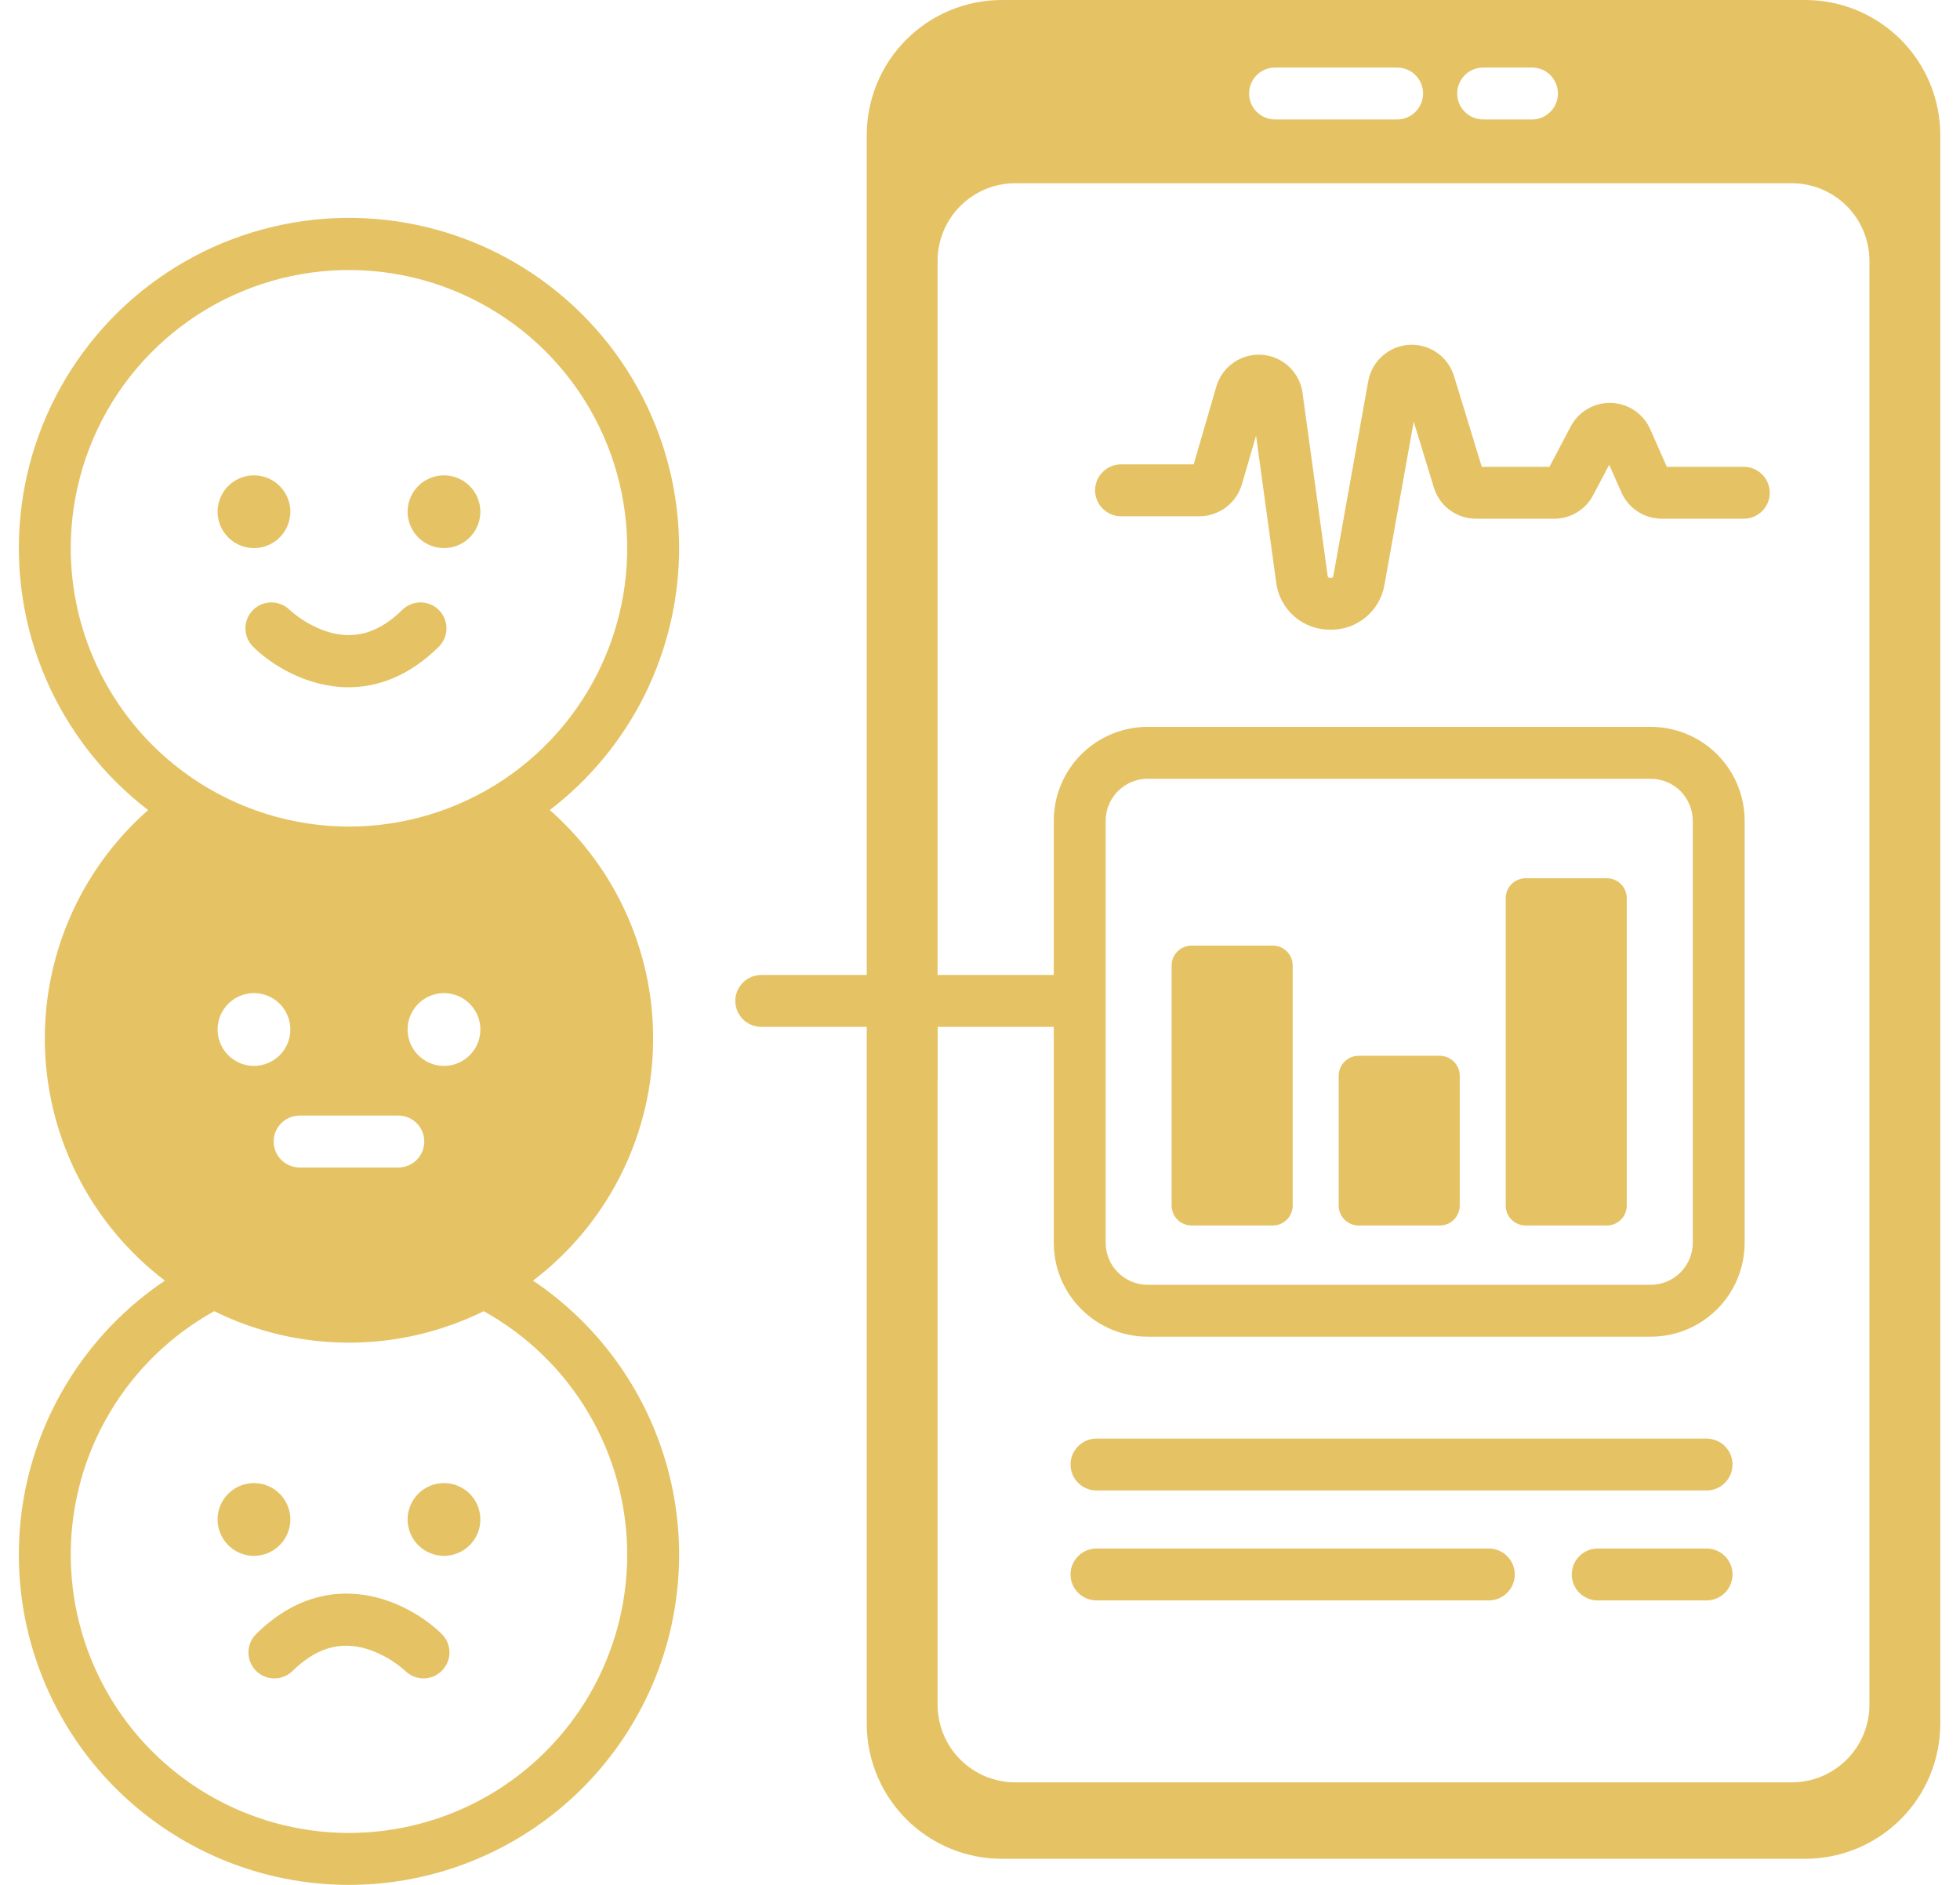
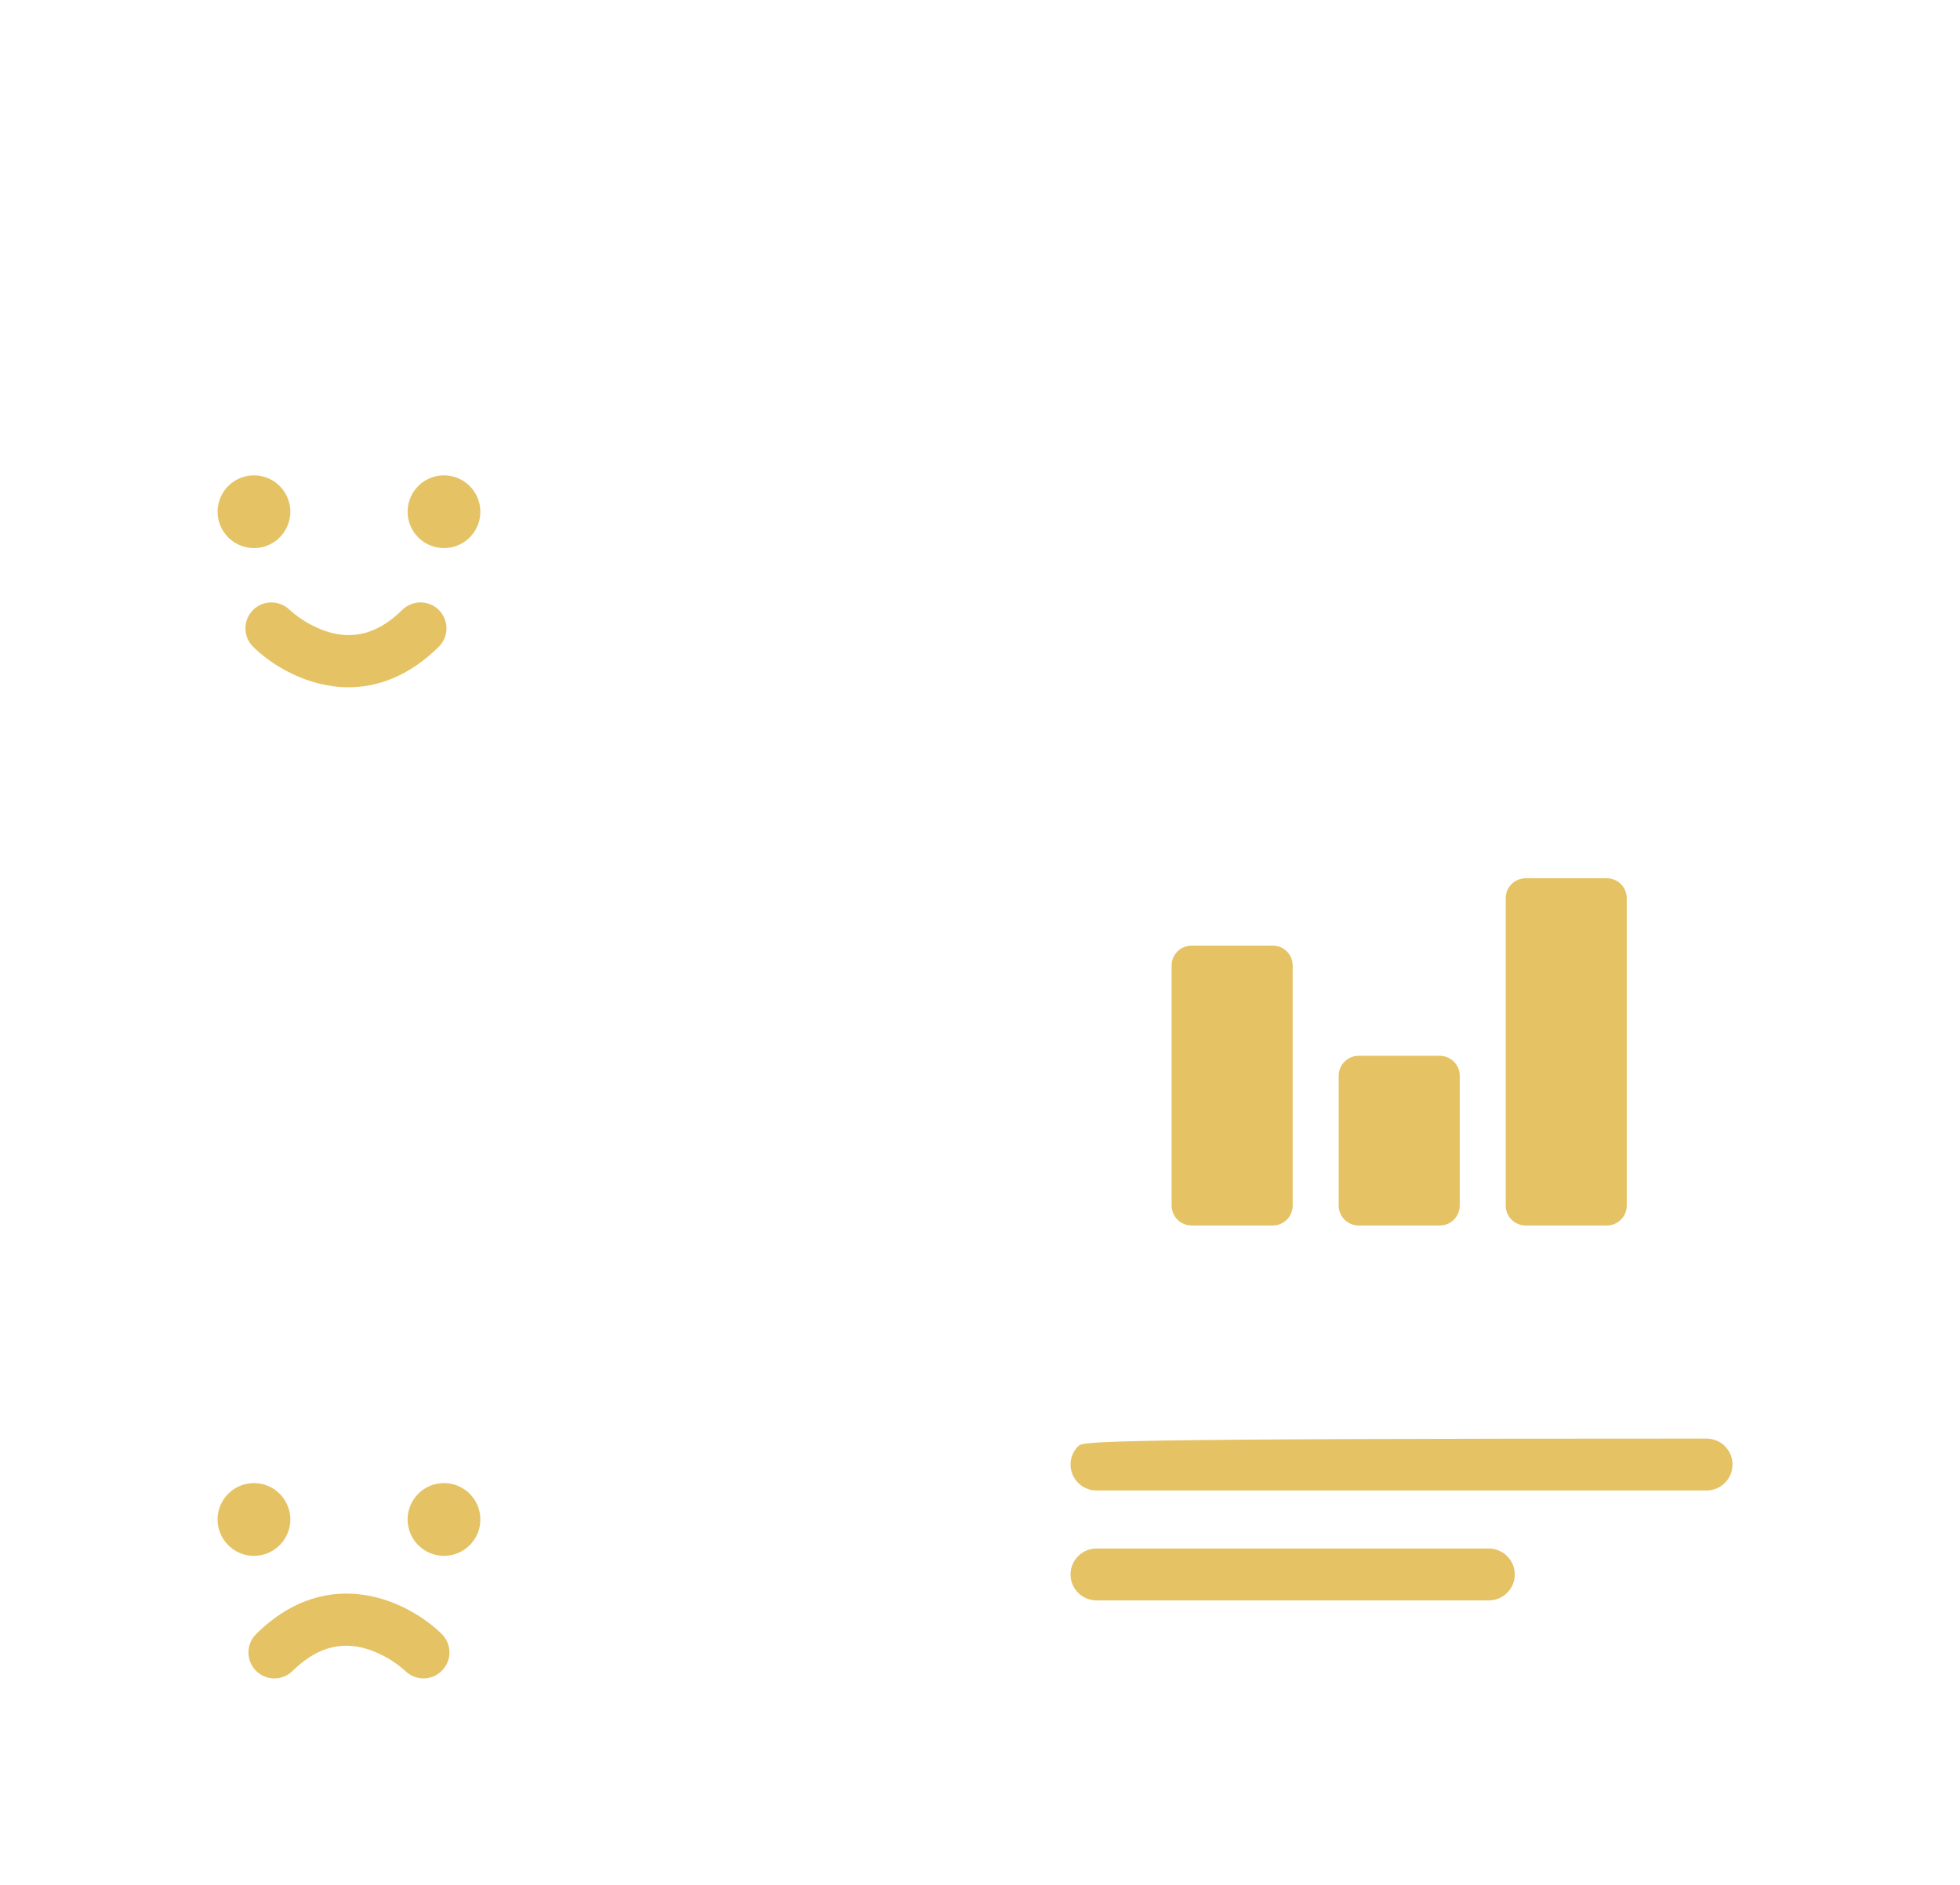
<svg xmlns="http://www.w3.org/2000/svg" width="52" height="50" viewBox="0 0 52 50" fill="none">
  <g clip-path="url(#clip0_1127_285)">
    <path d="M6.796 43.345C6.666 43.473 6.593 43.648 6.591 43.83C6.59 44.013 6.661 44.188 6.79 44.319C6.918 44.449 7.092 44.522 7.275 44.523C7.458 44.525 7.633 44.453 7.763 44.325C8.383 43.713 9.032 43.524 9.747 43.745C10.12 43.867 10.464 44.065 10.756 44.328C10.886 44.455 11.062 44.525 11.244 44.523C11.426 44.521 11.6 44.447 11.727 44.316C11.855 44.187 11.926 44.011 11.925 43.829C11.923 43.647 11.85 43.473 11.72 43.345C10.869 42.505 8.743 41.424 6.796 43.345Z" fill="#E5C365" />
    <path d="M11.779 41.272C11.97 41.272 12.156 41.215 12.315 41.109C12.474 41.003 12.597 40.852 12.671 40.676C12.743 40.5 12.763 40.306 12.725 40.118C12.688 39.931 12.596 39.759 12.461 39.624C12.326 39.489 12.154 39.398 11.967 39.36C11.78 39.323 11.586 39.342 11.41 39.415C11.233 39.488 11.083 39.612 10.977 39.771C10.87 39.929 10.814 40.116 10.814 40.307C10.814 40.434 10.839 40.559 10.887 40.676C10.936 40.793 11.007 40.9 11.097 40.989C11.186 41.079 11.293 41.15 11.41 41.198C11.527 41.247 11.652 41.272 11.779 41.272Z" fill="#E5C365" />
    <path d="M7.703 40.307C7.703 40.116 7.646 39.929 7.54 39.771C7.434 39.612 7.283 39.488 7.107 39.415C6.931 39.342 6.737 39.323 6.55 39.36C6.362 39.398 6.191 39.489 6.056 39.624C5.921 39.759 5.829 39.931 5.791 40.118C5.754 40.306 5.773 40.5 5.846 40.676C5.919 40.852 6.043 41.003 6.202 41.109C6.36 41.215 6.547 41.272 6.738 41.272C6.994 41.272 7.239 41.17 7.42 40.989C7.601 40.808 7.703 40.563 7.703 40.307Z" fill="#E5C365" />
-     <path d="M46.264 12.383H44.222L43.782 11.386C43.693 11.184 43.548 11.012 43.366 10.888C43.183 10.765 42.969 10.695 42.749 10.688C42.529 10.68 42.31 10.735 42.12 10.846C41.929 10.956 41.774 11.119 41.671 11.314L41.108 12.383H39.313L38.576 9.975C38.499 9.724 38.34 9.505 38.124 9.355C37.908 9.205 37.648 9.132 37.385 9.148C37.122 9.163 36.872 9.267 36.676 9.442C36.479 9.617 36.347 9.852 36.3 10.111L35.377 15.263C35.37 15.3 35.366 15.33 35.297 15.328C35.23 15.326 35.226 15.297 35.221 15.259L34.557 10.421C34.521 10.155 34.394 9.91 34.198 9.726C34.002 9.542 33.749 9.431 33.482 9.411C33.214 9.392 32.947 9.465 32.727 9.618C32.506 9.771 32.345 9.995 32.27 10.253L31.669 12.318H29.742C29.559 12.318 29.384 12.391 29.255 12.52C29.126 12.649 29.053 12.824 29.053 13.007C29.053 13.189 29.126 13.364 29.255 13.493C29.384 13.622 29.559 13.695 29.742 13.695H31.822C32.076 13.694 32.322 13.611 32.525 13.459C32.728 13.307 32.876 13.093 32.948 12.85L33.324 11.559L33.857 15.447C33.899 15.792 34.066 16.11 34.326 16.342C34.586 16.573 34.921 16.702 35.269 16.704C35.28 16.704 35.291 16.705 35.302 16.705C35.644 16.709 35.977 16.59 36.239 16.37C36.502 16.151 36.676 15.844 36.732 15.506L37.507 11.186L38.04 12.93C38.113 13.171 38.261 13.382 38.463 13.531C38.665 13.681 38.91 13.761 39.162 13.76H41.232C41.445 13.761 41.655 13.702 41.838 13.592C42.021 13.481 42.17 13.323 42.269 13.133L42.693 12.329L43.017 13.062C43.109 13.27 43.259 13.446 43.449 13.57C43.64 13.694 43.862 13.76 44.089 13.76H46.264C46.447 13.76 46.622 13.688 46.751 13.559C46.88 13.43 46.953 13.255 46.953 13.072C46.953 12.889 46.88 12.714 46.751 12.585C46.622 12.456 46.447 12.383 46.264 12.383Z" fill="#E5C365" />
-     <path d="M18.017 14.544C18.018 13.055 17.639 11.59 16.917 10.288C16.194 8.986 15.151 7.889 13.887 7.102C12.623 6.315 11.178 5.863 9.691 5.79C8.203 5.716 6.722 6.024 5.386 6.682C4.05 7.341 2.904 8.329 2.057 9.554C1.209 10.778 0.688 12.199 0.542 13.681C0.396 15.163 0.631 16.658 1.224 18.024C1.817 19.39 2.748 20.583 3.93 21.489C3.032 22.278 2.321 23.257 1.848 24.354C1.374 25.452 1.151 26.641 1.194 27.835C1.236 29.03 1.544 30.2 2.094 31.261C2.644 32.322 3.423 33.248 4.375 33.971C2.817 35.017 1.636 36.537 1.007 38.306C0.377 40.074 0.333 41.998 0.88 43.794C1.427 45.589 2.537 47.162 4.045 48.279C5.554 49.397 7.381 50 9.258 50C11.136 50 12.963 49.397 14.472 48.279C15.98 47.162 17.09 45.589 17.637 43.794C18.184 41.998 18.14 40.074 17.51 38.306C16.881 36.537 15.7 35.017 14.142 33.971C15.094 33.247 15.873 32.322 16.423 31.261C16.973 30.2 17.281 29.029 17.323 27.835C17.366 26.64 17.143 25.451 16.669 24.354C16.196 23.256 15.485 22.277 14.587 21.488C15.654 20.672 16.518 19.621 17.113 18.417C17.707 17.212 18.017 15.887 18.017 14.544ZM1.877 14.544C1.877 13.085 2.31 11.657 3.121 10.443C3.932 9.23 5.085 8.283 6.434 7.725C7.783 7.166 9.267 7.02 10.699 7.305C12.13 7.59 13.446 8.293 14.478 9.325C15.511 10.357 16.213 11.673 16.498 13.104C16.783 14.536 16.637 16.021 16.078 17.369C15.52 18.718 14.573 19.871 13.36 20.682C12.146 21.493 10.718 21.926 9.258 21.926C7.301 21.924 5.425 21.145 4.041 19.762C2.657 18.378 1.879 16.502 1.877 14.544ZM11.256 30.281C11.256 30.464 11.184 30.639 11.055 30.768C10.926 30.897 10.751 30.97 10.568 30.97H7.949C7.767 30.97 7.592 30.897 7.463 30.768C7.333 30.639 7.261 30.464 7.261 30.281C7.261 30.099 7.333 29.923 7.463 29.794C7.592 29.665 7.767 29.593 7.949 29.593H10.568C10.75 29.593 10.925 29.665 11.055 29.794C11.184 29.923 11.256 30.099 11.256 30.281ZM10.814 27.31C10.814 27.119 10.871 26.932 10.977 26.774C11.083 26.615 11.233 26.491 11.41 26.418C11.586 26.345 11.78 26.326 11.967 26.363C12.155 26.401 12.326 26.492 12.461 26.627C12.596 26.762 12.688 26.934 12.726 27.122C12.763 27.309 12.744 27.503 12.671 27.679C12.598 27.855 12.474 28.006 12.315 28.112C12.156 28.218 11.97 28.275 11.779 28.275C11.652 28.275 11.527 28.25 11.41 28.201C11.293 28.153 11.186 28.082 11.097 27.992C11.007 27.902 10.936 27.796 10.887 27.679C10.839 27.562 10.814 27.436 10.814 27.31ZM6.738 28.275C6.547 28.275 6.361 28.218 6.202 28.112C6.043 28.006 5.92 27.855 5.847 27.679C5.774 27.503 5.754 27.309 5.792 27.122C5.829 26.934 5.921 26.762 6.056 26.628C6.191 26.492 6.363 26.401 6.55 26.363C6.737 26.326 6.931 26.345 7.107 26.418C7.284 26.491 7.434 26.615 7.54 26.774C7.646 26.932 7.703 27.119 7.703 27.31C7.703 27.436 7.678 27.562 7.63 27.679C7.581 27.796 7.51 27.902 7.42 27.992C7.331 28.082 7.224 28.153 7.107 28.201C6.99 28.25 6.865 28.275 6.738 28.275ZM16.64 41.238C16.641 42.539 16.297 43.818 15.644 44.944C14.991 46.069 14.052 47.003 12.922 47.649C11.792 48.295 10.512 48.63 9.21 48.622C7.909 48.614 6.633 48.261 5.511 47.6C4.39 46.94 3.463 45.994 2.825 44.86C2.187 43.726 1.86 42.443 1.878 41.141C1.895 39.84 2.256 38.566 2.925 37.45C3.593 36.333 4.545 35.413 5.684 34.782C6.795 35.331 8.019 35.617 9.258 35.617C10.498 35.617 11.722 35.331 12.833 34.782C13.986 35.421 14.947 36.356 15.616 37.491C16.285 38.626 16.639 39.92 16.64 41.238Z" fill="#E5C365" />
    <path d="M6.71 16.184C6.646 16.249 6.596 16.325 6.562 16.409C6.528 16.493 6.511 16.582 6.511 16.673C6.512 16.763 6.53 16.852 6.565 16.936C6.601 17.019 6.652 17.095 6.716 17.158C7.217 17.653 8.16 18.231 9.248 18.231C10.008 18.231 10.839 17.948 11.64 17.158C11.704 17.095 11.756 17.019 11.791 16.936C11.826 16.852 11.845 16.763 11.845 16.673C11.846 16.582 11.829 16.493 11.794 16.409C11.761 16.325 11.71 16.249 11.647 16.184C11.583 16.12 11.508 16.069 11.425 16.034C11.341 15.999 11.252 15.98 11.161 15.979C11.071 15.979 10.981 15.996 10.898 16.03C10.814 16.064 10.738 16.114 10.673 16.178C10.053 16.79 9.405 16.979 8.689 16.758C8.316 16.636 7.973 16.438 7.681 16.175C7.55 16.048 7.375 15.978 7.193 15.98C7.011 15.981 6.837 16.055 6.71 16.184Z" fill="#E5C365" />
    <path d="M11.779 14.539C11.97 14.539 12.156 14.483 12.315 14.377C12.474 14.271 12.597 14.12 12.671 13.944C12.743 13.767 12.763 13.573 12.725 13.386C12.688 13.199 12.596 13.027 12.461 12.892C12.326 12.757 12.154 12.665 11.967 12.628C11.78 12.591 11.586 12.61 11.41 12.683C11.233 12.756 11.083 12.88 10.977 13.038C10.87 13.197 10.814 13.384 10.814 13.575C10.814 13.701 10.839 13.827 10.887 13.944C10.936 14.061 11.007 14.167 11.097 14.257C11.186 14.346 11.293 14.417 11.41 14.466C11.527 14.514 11.652 14.539 11.779 14.539Z" fill="#E5C365" />
    <path d="M6.738 14.539C6.929 14.539 7.115 14.483 7.274 14.377C7.433 14.271 7.556 14.12 7.629 13.944C7.702 13.767 7.722 13.573 7.684 13.386C7.647 13.199 7.555 13.027 7.42 12.892C7.285 12.757 7.113 12.665 6.926 12.628C6.739 12.591 6.545 12.61 6.369 12.683C6.192 12.756 6.042 12.88 5.936 13.038C5.83 13.197 5.773 13.384 5.773 13.575C5.773 13.701 5.798 13.827 5.846 13.944C5.895 14.061 5.966 14.167 6.056 14.257C6.145 14.346 6.252 14.417 6.369 14.466C6.486 14.514 6.611 14.539 6.738 14.539Z" fill="#E5C365" />
    <path d="M31.614 25.083H33.767C33.907 25.083 34.042 25.139 34.141 25.238C34.241 25.337 34.296 25.472 34.296 25.612V31.98C34.296 32.12 34.241 32.255 34.141 32.354C34.042 32.453 33.907 32.509 33.767 32.509H31.614C31.474 32.509 31.339 32.453 31.239 32.354C31.14 32.255 31.084 32.12 31.084 31.98V25.612C31.084 25.472 31.14 25.337 31.239 25.238C31.339 25.139 31.474 25.083 31.614 25.083Z" fill="#E5C365" />
    <path d="M36.045 28.007H38.199C38.268 28.007 38.337 28.02 38.401 28.047C38.465 28.074 38.524 28.113 38.573 28.162C38.622 28.211 38.661 28.269 38.688 28.334C38.714 28.398 38.728 28.467 38.728 28.536V31.979C38.728 32.12 38.672 32.255 38.573 32.354C38.474 32.453 38.339 32.509 38.199 32.509H36.045C35.905 32.509 35.77 32.453 35.671 32.354C35.572 32.255 35.516 32.12 35.516 31.979V28.536C35.516 28.467 35.53 28.398 35.556 28.334C35.583 28.269 35.622 28.211 35.671 28.162C35.72 28.113 35.779 28.074 35.843 28.047C35.907 28.02 35.976 28.007 36.045 28.007Z" fill="#E5C365" />
    <path d="M40.477 23.297H42.63C42.77 23.297 42.905 23.353 43.004 23.452C43.103 23.551 43.159 23.686 43.159 23.826V31.98C43.159 32.12 43.103 32.255 43.004 32.354C42.905 32.453 42.77 32.509 42.63 32.509H40.477C40.336 32.509 40.202 32.453 40.102 32.354C40.003 32.255 39.947 32.12 39.947 31.98V23.826C39.947 23.757 39.961 23.688 39.988 23.624C40.014 23.559 40.053 23.501 40.102 23.452C40.151 23.403 40.21 23.364 40.274 23.337C40.338 23.311 40.407 23.297 40.477 23.297Z" fill="#E5C365" />
-     <path d="M45.276 38.161H29.09C28.908 38.161 28.733 38.234 28.604 38.363C28.474 38.492 28.402 38.667 28.402 38.849C28.402 39.032 28.474 39.207 28.604 39.336C28.733 39.465 28.908 39.538 29.09 39.538H45.276C45.459 39.538 45.634 39.465 45.763 39.336C45.892 39.207 45.965 39.032 45.965 38.849C45.965 38.667 45.892 38.492 45.763 38.363C45.634 38.234 45.459 38.161 45.276 38.161Z" fill="#E5C365" />
-     <path d="M45.277 41.077H42.388C42.206 41.077 42.03 41.15 41.901 41.279C41.772 41.408 41.7 41.583 41.7 41.766C41.7 41.948 41.772 42.123 41.901 42.252C42.03 42.381 42.206 42.454 42.388 42.454H45.277C45.459 42.454 45.634 42.381 45.764 42.252C45.893 42.123 45.965 41.948 45.965 41.766C45.965 41.583 45.893 41.408 45.764 41.279C45.634 41.15 45.459 41.077 45.277 41.077Z" fill="#E5C365" />
+     <path d="M45.276 38.161C28.908 38.161 28.733 38.234 28.604 38.363C28.474 38.492 28.402 38.667 28.402 38.849C28.402 39.032 28.474 39.207 28.604 39.336C28.733 39.465 28.908 39.538 29.09 39.538H45.276C45.459 39.538 45.634 39.465 45.763 39.336C45.892 39.207 45.965 39.032 45.965 38.849C45.965 38.667 45.892 38.492 45.763 38.363C45.634 38.234 45.459 38.161 45.276 38.161Z" fill="#E5C365" />
    <path d="M39.499 41.077H29.09C28.908 41.077 28.733 41.15 28.604 41.279C28.474 41.408 28.402 41.583 28.402 41.766C28.402 41.948 28.474 42.123 28.604 42.252C28.733 42.381 28.908 42.454 29.09 42.454H39.499C39.682 42.454 39.857 42.381 39.986 42.252C40.115 42.123 40.188 41.948 40.188 41.766C40.188 41.583 40.115 41.408 39.986 41.279C39.857 41.15 39.682 41.077 39.499 41.077Z" fill="#E5C365" />
-     <path d="M47.894 2.93906e-10H26.579C26.108 -6.02653e-06 25.642 0.093 25.207 0.273C24.773 0.453 24.377 0.717 24.045 1.05C23.712 1.382 23.448 1.777 23.268 2.212C23.088 2.647 22.995 3.113 22.995 3.583V25.863H20.197C20.014 25.863 19.839 25.936 19.71 26.065C19.581 26.194 19.508 26.369 19.508 26.552C19.508 26.734 19.581 26.909 19.71 27.038C19.839 27.167 20.014 27.24 20.197 27.24H22.995V45.725C22.995 46.675 23.373 47.586 24.045 48.258C24.717 48.93 25.628 49.308 26.578 49.308H47.894C48.364 49.308 48.83 49.215 49.265 49.035C49.7 48.855 50.095 48.591 50.427 48.258C50.76 47.926 51.024 47.531 51.204 47.096C51.384 46.661 51.477 46.195 51.477 45.725V3.583C51.477 2.633 51.099 1.722 50.428 1.05C49.755 0.378 48.844 1.82574e-05 47.894 2.93906e-10ZM39.349 1.792H40.645C40.827 1.792 41.002 1.864 41.131 1.993C41.26 2.123 41.333 2.298 41.333 2.48C41.333 2.663 41.26 2.838 41.131 2.967C41.002 3.096 40.827 3.169 40.645 3.169H39.349C39.167 3.169 38.992 3.096 38.862 2.967C38.733 2.838 38.661 2.663 38.661 2.48C38.661 2.298 38.733 2.123 38.862 1.993C38.992 1.864 39.167 1.792 39.349 1.792ZM33.828 1.792H37.066C37.249 1.792 37.424 1.864 37.553 1.993C37.682 2.123 37.755 2.298 37.755 2.48C37.755 2.663 37.682 2.838 37.553 2.967C37.424 3.096 37.249 3.169 37.066 3.169H33.828C33.645 3.169 33.47 3.096 33.341 2.967C33.212 2.838 33.139 2.663 33.139 2.48C33.139 2.298 33.212 2.123 33.341 1.993C33.47 1.864 33.645 1.792 33.828 1.792ZM49.597 45.221C49.597 45.491 49.544 45.759 49.44 46.009C49.337 46.259 49.185 46.486 48.994 46.677C48.802 46.868 48.575 47.02 48.325 47.124C48.076 47.227 47.808 47.28 47.537 47.28H26.935C26.664 47.28 26.397 47.227 26.147 47.124C25.897 47.02 25.67 46.868 25.479 46.677C25.287 46.486 25.136 46.259 25.032 46.009C24.929 45.759 24.875 45.491 24.875 45.221V28.616H24.877V27.24H27.957V32.966C27.957 33.293 28.021 33.617 28.146 33.92C28.272 34.222 28.455 34.497 28.687 34.728C28.918 34.96 29.193 35.143 29.495 35.269C29.798 35.394 30.122 35.458 30.449 35.458H43.794C44.122 35.458 44.446 35.394 44.748 35.269C45.051 35.143 45.325 34.96 45.557 34.728C45.788 34.497 45.972 34.222 46.097 33.92C46.222 33.617 46.287 33.293 46.287 32.966V21.773C46.287 21.446 46.222 21.122 46.097 20.82C45.972 20.517 45.788 20.242 45.557 20.011C45.325 19.779 45.051 19.596 44.748 19.471C44.446 19.345 44.122 19.281 43.794 19.281H30.449C30.122 19.281 29.798 19.345 29.495 19.471C29.193 19.596 28.918 19.779 28.687 20.011C28.455 20.242 28.272 20.517 28.146 20.82C28.021 21.122 27.957 21.446 27.957 21.773V25.863H24.875V6.92C24.875 6.65 24.929 6.382 25.032 6.132C25.136 5.882 25.287 5.655 25.479 5.464C25.67 5.273 25.897 5.121 26.147 5.017C26.397 4.914 26.664 4.861 26.935 4.861H47.537C47.808 4.861 48.076 4.914 48.325 5.017C48.575 5.121 48.802 5.273 48.994 5.464C49.185 5.655 49.337 5.882 49.44 6.132C49.544 6.382 49.597 6.65 49.597 6.92V45.221ZM29.334 32.966V21.773C29.334 21.478 29.451 21.194 29.661 20.985C29.87 20.776 30.153 20.658 30.449 20.658H43.794C44.09 20.658 44.374 20.776 44.583 20.985C44.792 21.194 44.91 21.478 44.91 21.773V32.966C44.91 33.262 44.792 33.545 44.583 33.755C44.374 33.964 44.09 34.081 43.794 34.082H30.449C30.153 34.081 29.87 33.964 29.661 33.755C29.451 33.545 29.334 33.262 29.334 32.966Z" fill="#E5C365" />
  </g>
  <defs>
    <clipPath id="clip0_1127_285">
      <rect width="51" height="50" fill="white" transform="translate(0.5)" />
    </clipPath>
  </defs>
</svg>